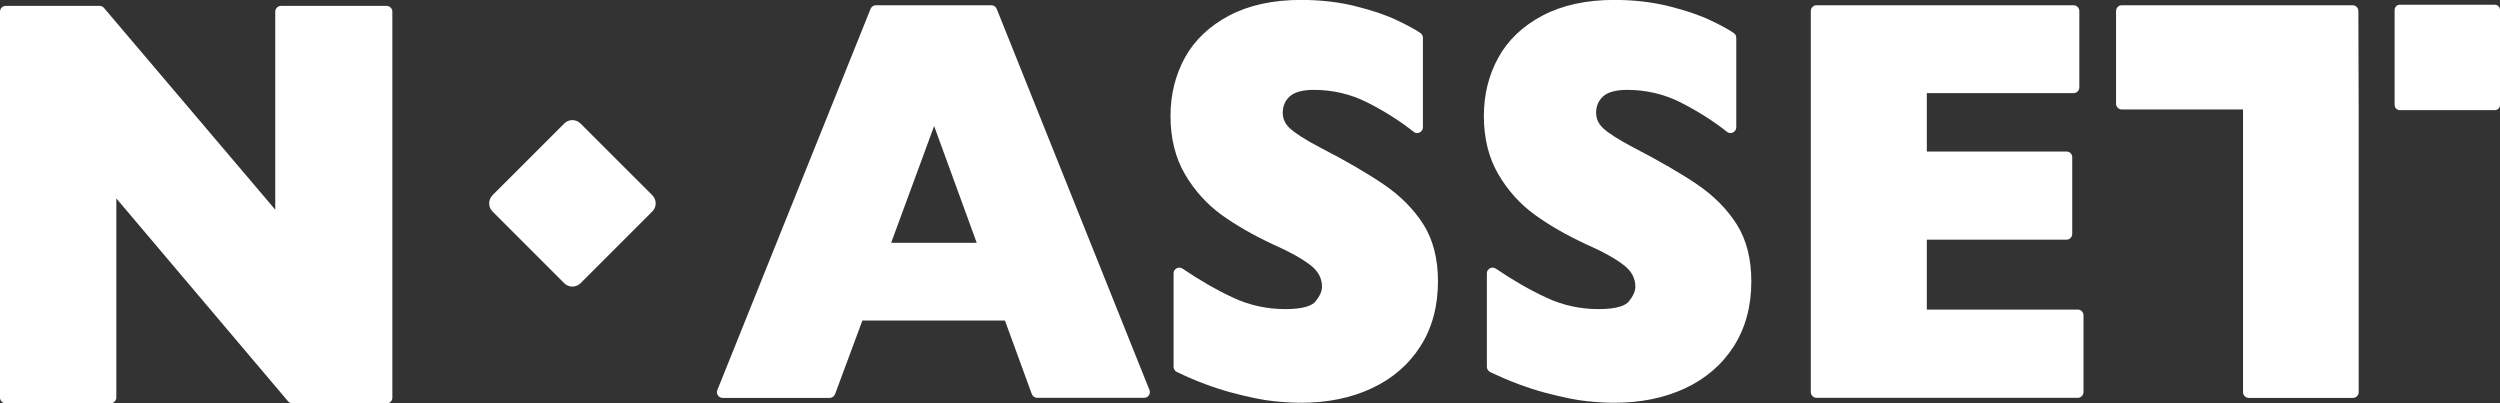
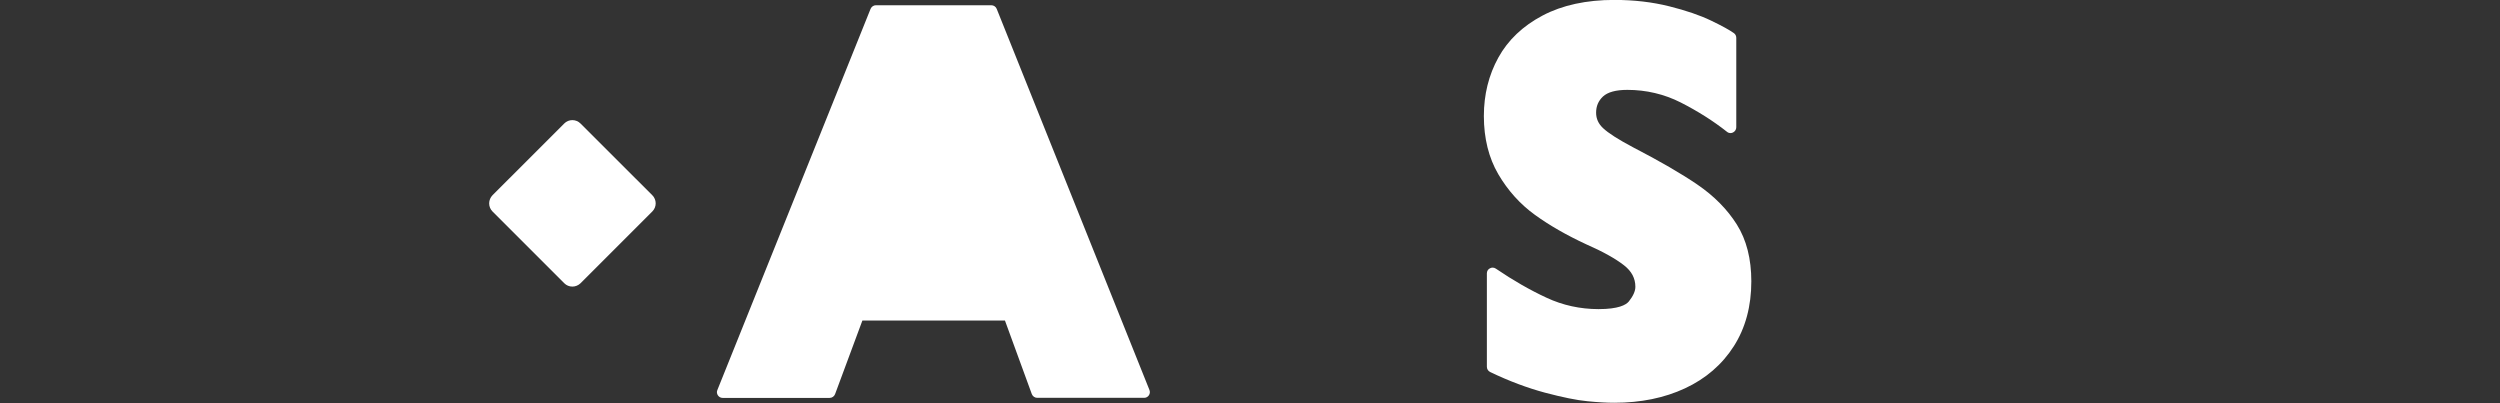
<svg xmlns="http://www.w3.org/2000/svg" version="1.1" id="レイヤー_1" x="0px" y="0px" viewBox="0 0 324.07 52.29" style="enable-background:new 0 0 324.07 52.29;" xml:space="preserve">
  <rect x="0" y="0" width="324.07" height="52.29" fill="#333333" stroke="none" />
  <style type="text/css">
	.st0{fill:#FFFFFF;}
</style>
  <g>
    <g>
-       <path class="st0" d="M50.12,52.29h-12.2c-0.23,0-0.43-0.1-0.58-0.27L15.08,25.72v25.81c0,0.41-0.34,0.75-0.75,0.75H0.75    C0.34,52.29,0,51.95,0,51.53V1.51C0,1.1,0.34,0.76,0.75,0.76h12.16c0.22,0,0.43,0.1,0.57,0.27l22.2,26.15V1.51    c0-0.41,0.34-0.75,0.75-0.75h13.68c0.41,0,0.75,0.34,0.75,0.75v50.02C50.88,51.95,50.54,52.29,50.12,52.29L50.12,52.29z" />
      <g>
-         <path class="st0" d="M324.07,13.6c0,0.38-0.3,0.68-0.68,0.68h-12.3c-0.38,0-0.68-0.31-0.68-0.68V1.3c0-0.38,0.3-0.69,0.68-0.69     h12.3c0.38,0,0.68,0.31,0.68,0.69V13.6z" />
        <g>
          <g>
-             <path class="st0" d="M148.32,51.57h-13.87c-0.31,0-0.59-0.2-0.7-0.49l-3.48-9.53h-18.48l-3.54,9.54       c-0.11,0.29-0.39,0.49-0.7,0.49H93.68c-0.25,0-0.48-0.12-0.62-0.33c-0.14-0.21-0.17-0.46-0.07-0.69l19.86-49.41       c0.12-0.28,0.39-0.47,0.69-0.47h14.97c0.3,0,0.58,0.19,0.69,0.47L149,50.55c0.09,0.23,0.07,0.48-0.07,0.69       C148.79,51.45,148.56,51.57,148.32,51.57L148.32,51.57z M115.52,31.47h11.09l-5.52-15.13L115.52,31.47L115.52,31.47z" />
-             <path class="st0" d="M168.66,52.21c-0.94,0-2.08-0.06-3.49-0.2c-1.38-0.13-3.23-0.51-5.5-1.11c-2.27-0.61-4.66-1.5-7.12-2.68       c-0.26-0.13-0.42-0.39-0.42-0.67V35.43c0-0.28,0.15-0.53,0.4-0.65c0.11-0.06,0.22-0.09,0.34-0.09c0.15,0,0.29,0.04,0.42,0.13       c2.23,1.52,4.45,2.79,6.59,3.78c2.08,0.97,4.34,1.47,6.73,1.47c2.57,0,3.55-0.54,3.91-0.99c0.57-0.7,0.85-1.34,0.85-1.9       c0-1.1-0.48-2.01-1.46-2.78c-1.12-0.87-2.77-1.79-4.93-2.74c-2.51-1.17-4.72-2.44-6.62-3.8c-1.93-1.4-3.53-3.18-4.76-5.28       c-1.24-2.12-1.87-4.65-1.87-7.54c0-2.77,0.63-5.32,1.87-7.58c1.26-2.27,3.19-4.1,5.75-5.45c2.54-1.34,5.67-2.02,9.29-2.02       c2.56,0,4.96,0.28,7.13,0.83c2.17,0.54,3.99,1.16,5.41,1.85c1.44,0.69,2.41,1.23,2.97,1.63c0.19,0.15,0.3,0.36,0.3,0.6V16.5       c0,0.28-0.16,0.54-0.42,0.67c-0.1,0.05-0.21,0.08-0.32,0.08c-0.16,0-0.33-0.05-0.46-0.16c-1.78-1.42-3.8-2.69-6.01-3.81       c-2.15-1.08-4.47-1.63-6.91-1.63c-1.49,0-2.54,0.29-3.16,0.86c-0.6,0.57-0.89,1.25-0.89,2.1c0,0.77,0.29,1.42,0.89,1.99       c0.71,0.67,2.01,1.5,3.89,2.49c3.46,1.78,6.27,3.42,8.37,4.86c2.15,1.47,3.86,3.21,5.09,5.15c1.25,1.98,1.88,4.46,1.88,7.37       c0,3.22-0.76,6.05-2.27,8.41c-1.51,2.37-3.64,4.21-6.33,5.46C175.16,51.58,172.08,52.21,168.66,52.21L168.66,52.21z" />
+             <path class="st0" d="M148.32,51.57h-13.87c-0.31,0-0.59-0.2-0.7-0.49l-3.48-9.53h-18.48l-3.54,9.54       c-0.11,0.29-0.39,0.49-0.7,0.49H93.68c-0.25,0-0.48-0.12-0.62-0.33c-0.14-0.21-0.17-0.46-0.07-0.69l19.86-49.41       c0.12-0.28,0.39-0.47,0.69-0.47h14.97c0.3,0,0.58,0.19,0.69,0.47L149,50.55c0.09,0.23,0.07,0.48-0.07,0.69       C148.79,51.45,148.56,51.57,148.32,51.57L148.32,51.57z M115.52,31.47h11.09L115.52,31.47L115.52,31.47z" />
            <path class="st0" d="M209.26,52.21c-0.95,0-2.09-0.06-3.49-0.2c-1.38-0.13-3.23-0.51-5.5-1.11c-2.27-0.61-4.66-1.5-7.11-2.68       c-0.26-0.13-0.42-0.39-0.42-0.67V35.43c0-0.28,0.15-0.53,0.4-0.65c0.11-0.06,0.23-0.09,0.34-0.09c0.15,0,0.29,0.04,0.42,0.13       c2.23,1.52,4.45,2.79,6.59,3.78c2.08,0.97,4.35,1.47,6.73,1.47c2.57,0,3.55-0.54,3.92-0.99c0.56-0.7,0.85-1.34,0.85-1.9       c0-1.1-0.48-2.01-1.46-2.78c-1.11-0.87-2.76-1.79-4.93-2.74c-2.52-1.17-4.74-2.44-6.62-3.8c-1.94-1.4-3.53-3.18-4.76-5.28       c-1.24-2.12-1.87-4.65-1.87-7.54c0-2.78,0.63-5.32,1.88-7.58c1.25-2.27,3.18-4.1,5.74-5.45c2.54-1.34,5.67-2.02,9.29-2.02       c2.55,0,4.95,0.28,7.13,0.83c2.16,0.54,3.98,1.16,5.41,1.85c1.44,0.69,2.41,1.23,2.97,1.63c0.19,0.14,0.3,0.36,0.3,0.6V16.5       c0,0.28-0.16,0.54-0.42,0.67c-0.1,0.05-0.21,0.08-0.32,0.08c-0.17,0-0.33-0.05-0.46-0.16c-1.78-1.41-3.81-2.69-6.01-3.81       c-2.14-1.08-4.47-1.63-6.91-1.63c-1.49,0-2.54,0.29-3.16,0.86c-0.6,0.57-0.89,1.25-0.89,2.1c0,0.77,0.29,1.42,0.89,1.99       c0.71,0.67,2.02,1.5,3.89,2.49c3.46,1.79,6.28,3.42,8.38,4.86c2.15,1.47,3.86,3.21,5.08,5.15c1.25,1.98,1.88,4.46,1.88,7.37       c0,3.22-0.76,6.05-2.27,8.41c-1.51,2.37-3.64,4.21-6.33,5.46C215.76,51.58,212.69,52.21,209.26,52.21L209.26,52.21z" />
-             <path class="st0" d="M269.34,51.57h-33.86c-0.41,0-0.75-0.34-0.75-0.75V1.43c0-0.42,0.33-0.75,0.75-0.75h33.31       c0.41,0,0.75,0.34,0.75,0.75v9.9c0,0.41-0.33,0.74-0.75,0.74h-19.02v7.57h18.11c0.41,0,0.74,0.33,0.74,0.74v9.94       c0,0.41-0.33,0.75-0.74,0.75h-18.11v9.06h19.57c0.42,0,0.74,0.33,0.74,0.74v9.94C270.08,51.23,269.75,51.57,269.34,51.57       L269.34,51.57z" />
-             <path class="st0" d="M305.71,1.43c0-0.42-0.33-0.75-0.74-0.75h-29.93c-0.41,0-0.74,0.34-0.74,0.75v12.01       c0,0.41,0.33,0.75,0.74,0.75h15.72v36.64c0,0.41,0.33,0.75,0.74,0.75h13.51l0,0c0.41,0,0.74-0.34,0.74-0.75V14.18L305.71,1.43" />
          </g>
          <path class="st0" d="M305.71,1.43" />
        </g>
      </g>
    </g>
    <path class="st0" d="M74.2,37.15c-0.4,0-0.77-0.15-1.05-0.43l-9.31-9.31c-0.28-0.28-0.43-0.65-0.43-1.05   c0-0.39,0.16-0.77,0.43-1.05L73.15,16c0.28-0.28,0.65-0.43,1.05-0.43c0.39,0,0.77,0.16,1.05,0.44l9.31,9.3   c0.58,0.58,0.58,1.52,0,2.1l-9.31,9.31C74.97,36.99,74.59,37.15,74.2,37.15L74.2,37.15z" />
  </g>
</svg>